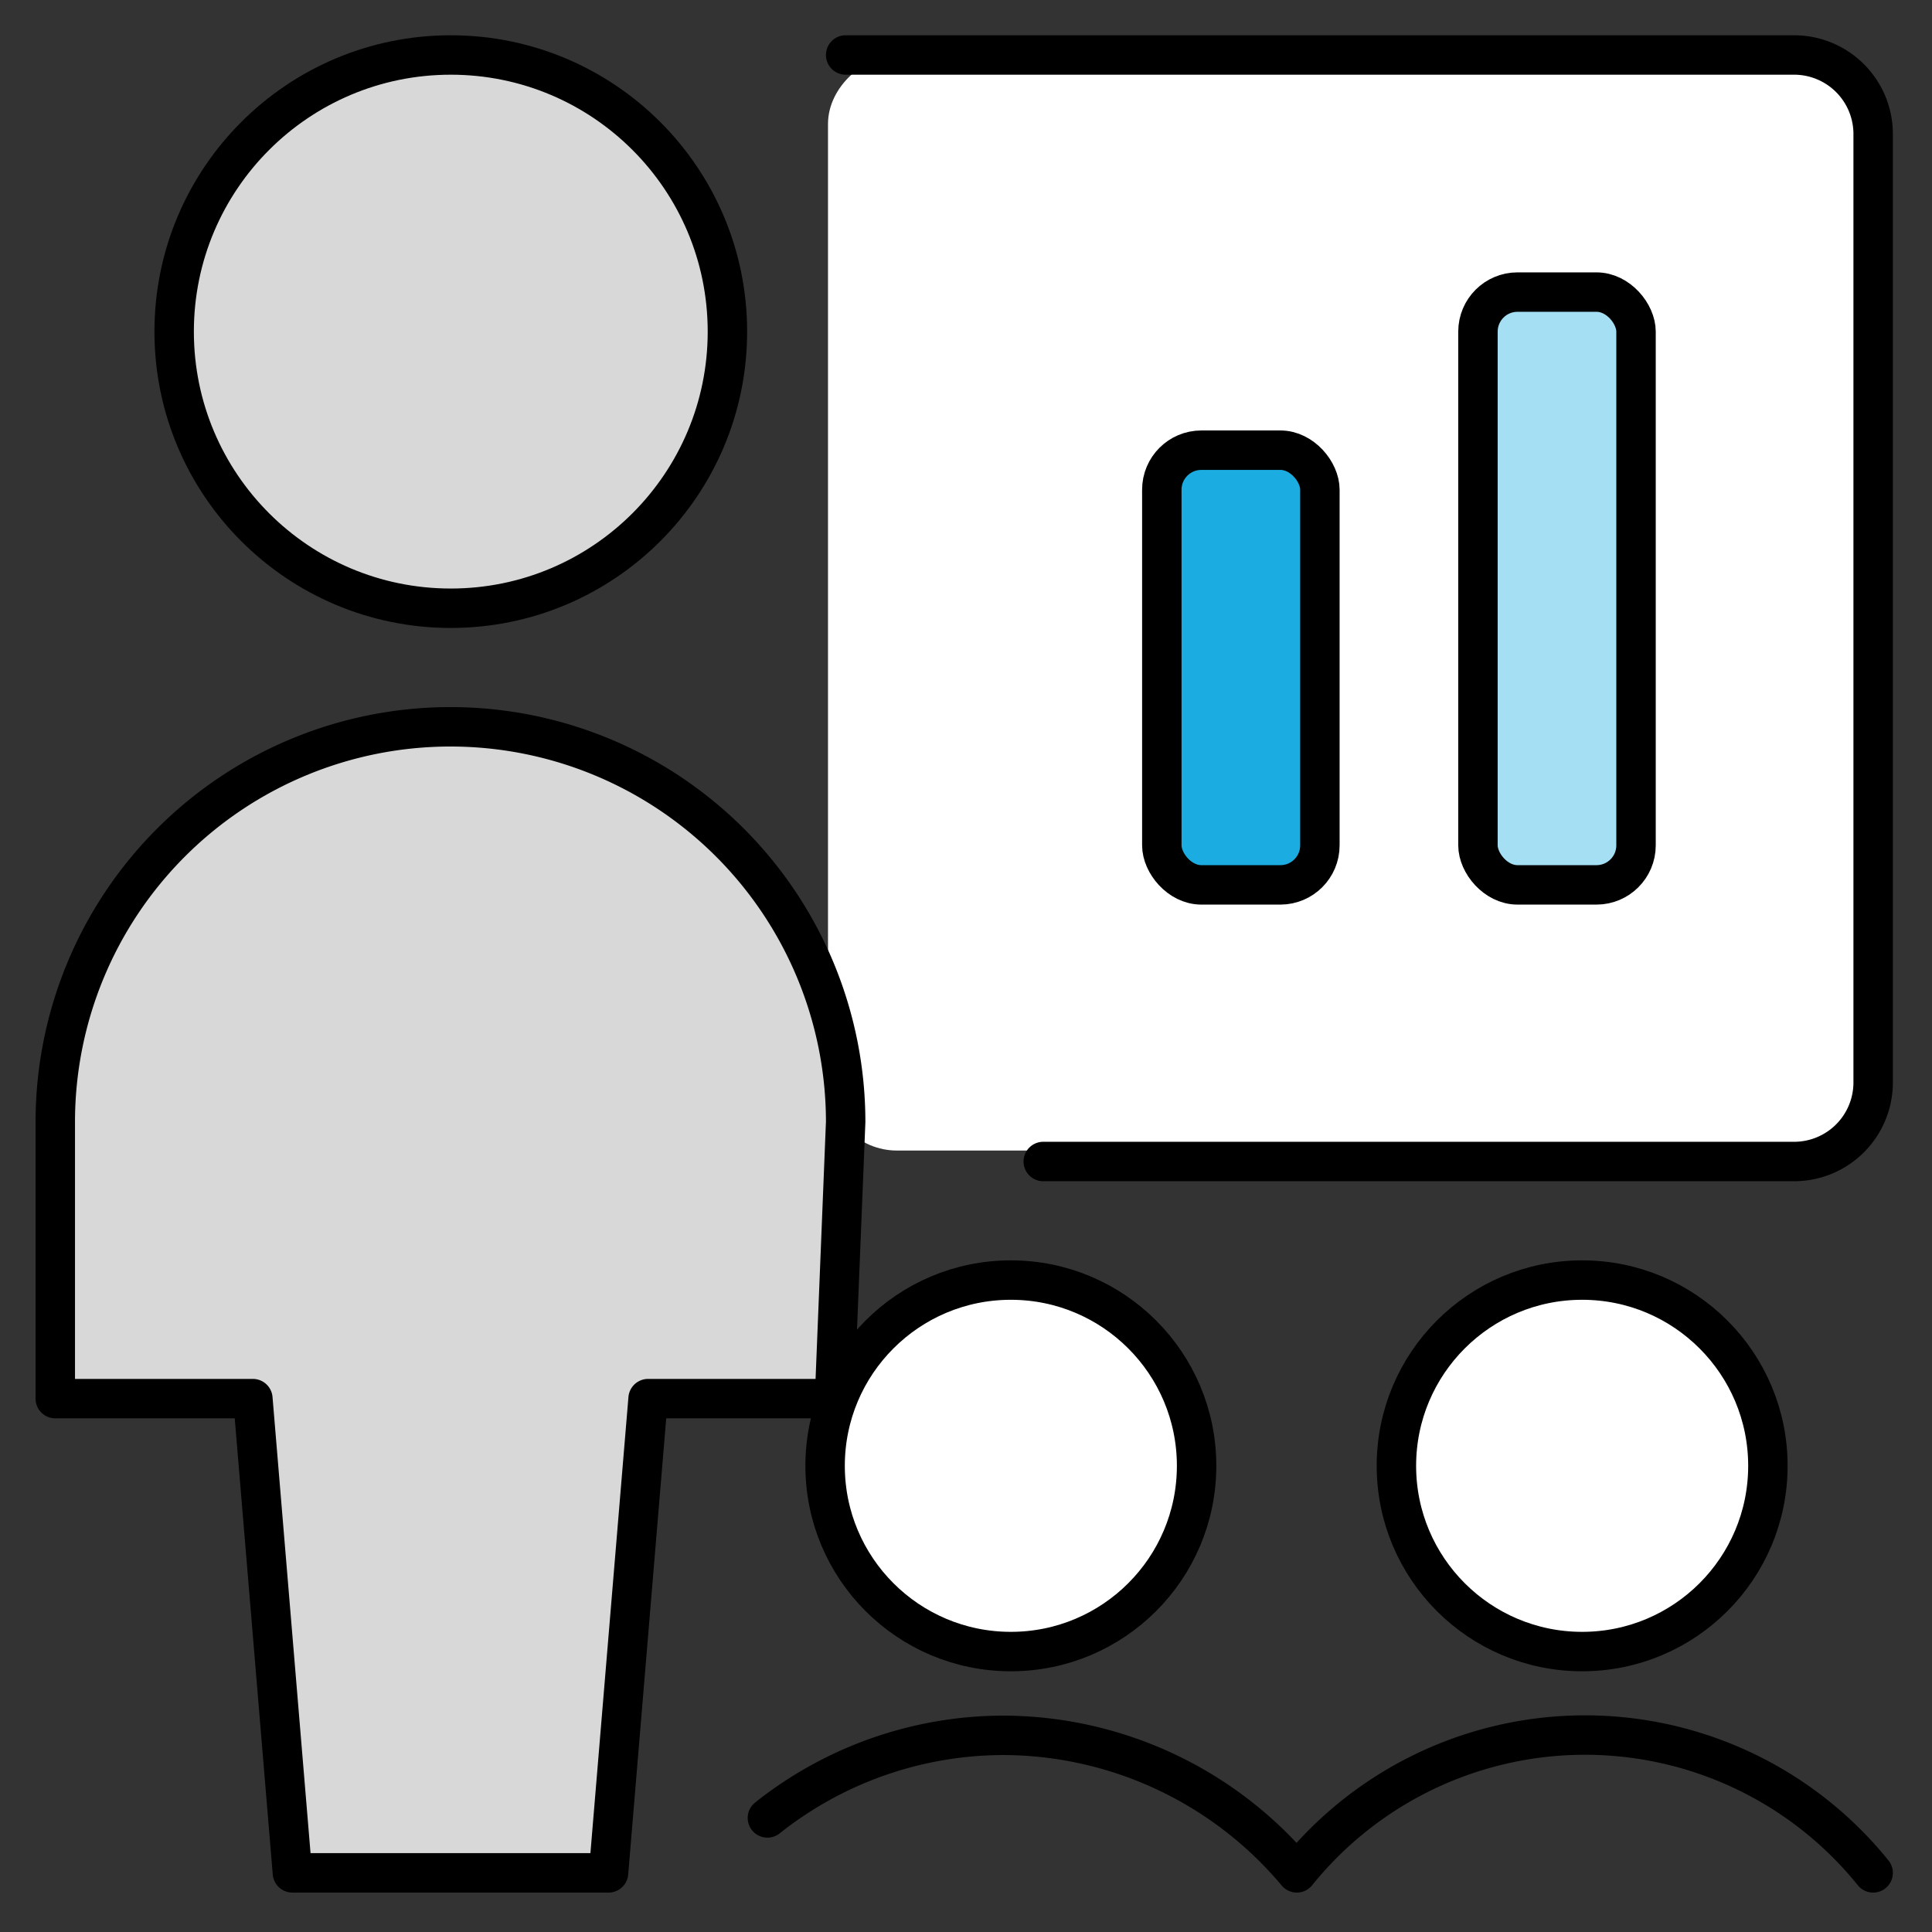
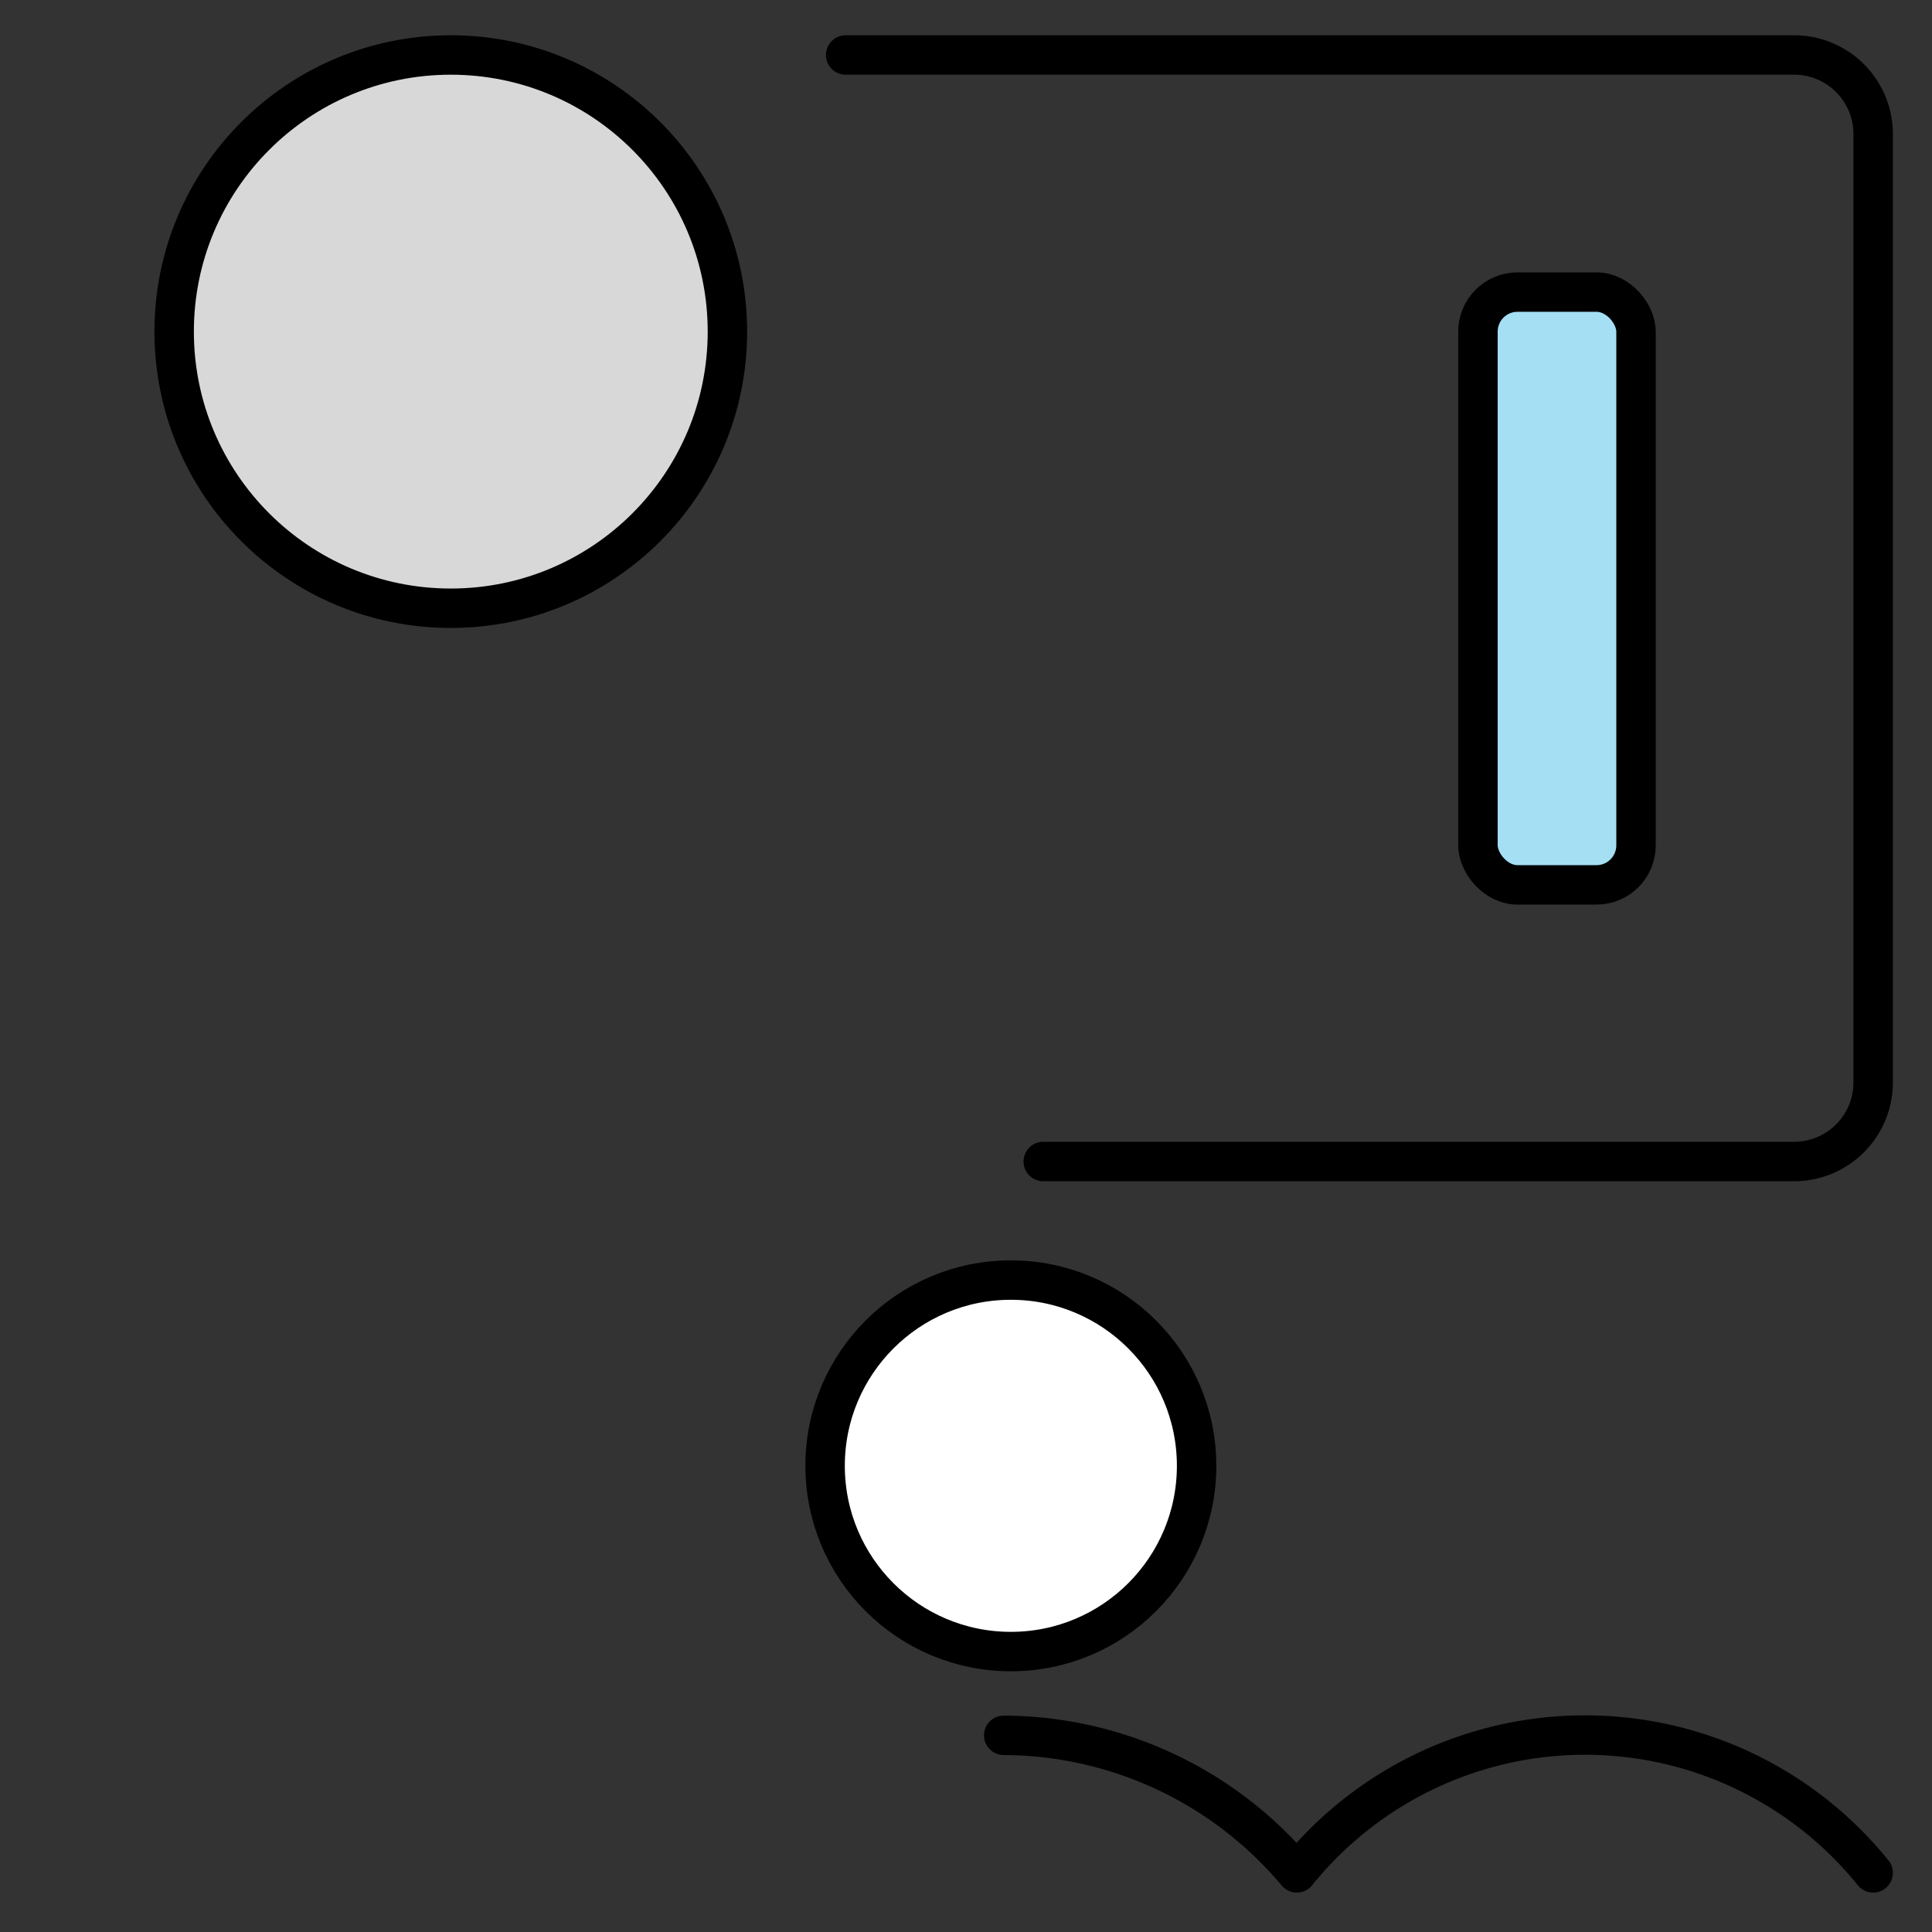
<svg xmlns="http://www.w3.org/2000/svg" version="1.2" overflow="visible" preserveAspectRatio="none" viewBox="0 0 98 98" id="Layer_1_1581382134119" width="96" height="96">
  <rect x="0" y="0" width="98" height="98" fill="#333333" stroke="none" />
  <g transform="translate(1, 1)">
    <defs>
      <style>.cls-1_1581382134119,.cls-6_1581382134119{fill:#fff;}.cls-2_1581382134119,.cls-7_1581382134119{fill:none;}.cls-2_1581382134119,.cls-3_1581382134119,.cls-4_1581382134119,.cls-5_1581382134119,.cls-6_1581382134119{stroke:#000;stroke-linecap:round;stroke-linejoin:round;stroke-width:2px;}.cls-3_1581382134119{fill:#a5dff4;}.cls-4_1581382134119{fill:#d8d8d8;}.cls-5_1581382134119{fill:#1bace1;}</style>
    </defs>
-     <rect transform="translate(97.074 -37.925) rotate(90)" rx="3.498" height="53" width="55.572" y="3.074" x="39.714" class="cls-1_1581382134119" vector-effect="non-scaling-stroke" />
    <path d="M51.919,57.917H90.006a4.009,4.009,0,0,0,4.009-4.009V5.798A4.009,4.009,0,0,0,90.006,1.789h-48.11" class="cls-2_1581382134119" vector-effect="non-scaling-stroke" />
    <rect rx="2.005" height="30.069" width="8.018" y="13.816" x="73.969" class="cls-3_1581382134119" vector-effect="non-scaling-stroke" />
-     <path d="M41.896,55.913a20.046,20.046,0,0,0-40.092,0V69.945H11.827L13.832,94H29.869l2.005-24.055H41.33Z" class="cls-4_1581382134119" vector-effect="non-scaling-stroke" />
    <circle r="14.032" cy="15.821" cx="21.866" class="cls-4_1581382134119" vector-effect="non-scaling-stroke" />
-     <rect rx="2.005" height="22.05" width="8.018" y="21.835" x="57.933" class="cls-5_1581382134119" vector-effect="non-scaling-stroke" />
    <circle r="9.422" cy="73.353" cx="50.275" class="cls-6_1581382134119" vector-effect="non-scaling-stroke" />
-     <circle r="9.422" cy="73.353" cx="79.254" class="cls-6_1581382134119" vector-effect="non-scaling-stroke" />
    <path d="M94.015,94a18.779,18.779,0,0,0-29.235,0,19.489,19.489,0,0,0-14.866-6.976" class="cls-2_1581382134119" vector-effect="non-scaling-stroke" />
-     <path d="M37.927,91.214a19.276,19.276,0,0,1,11.988-4.19" class="cls-2_1581382134119" vector-effect="non-scaling-stroke" />
    <rect height="96" width="96" class="cls-7_1581382134119" vector-effect="non-scaling-stroke" />
  </g>
</svg>